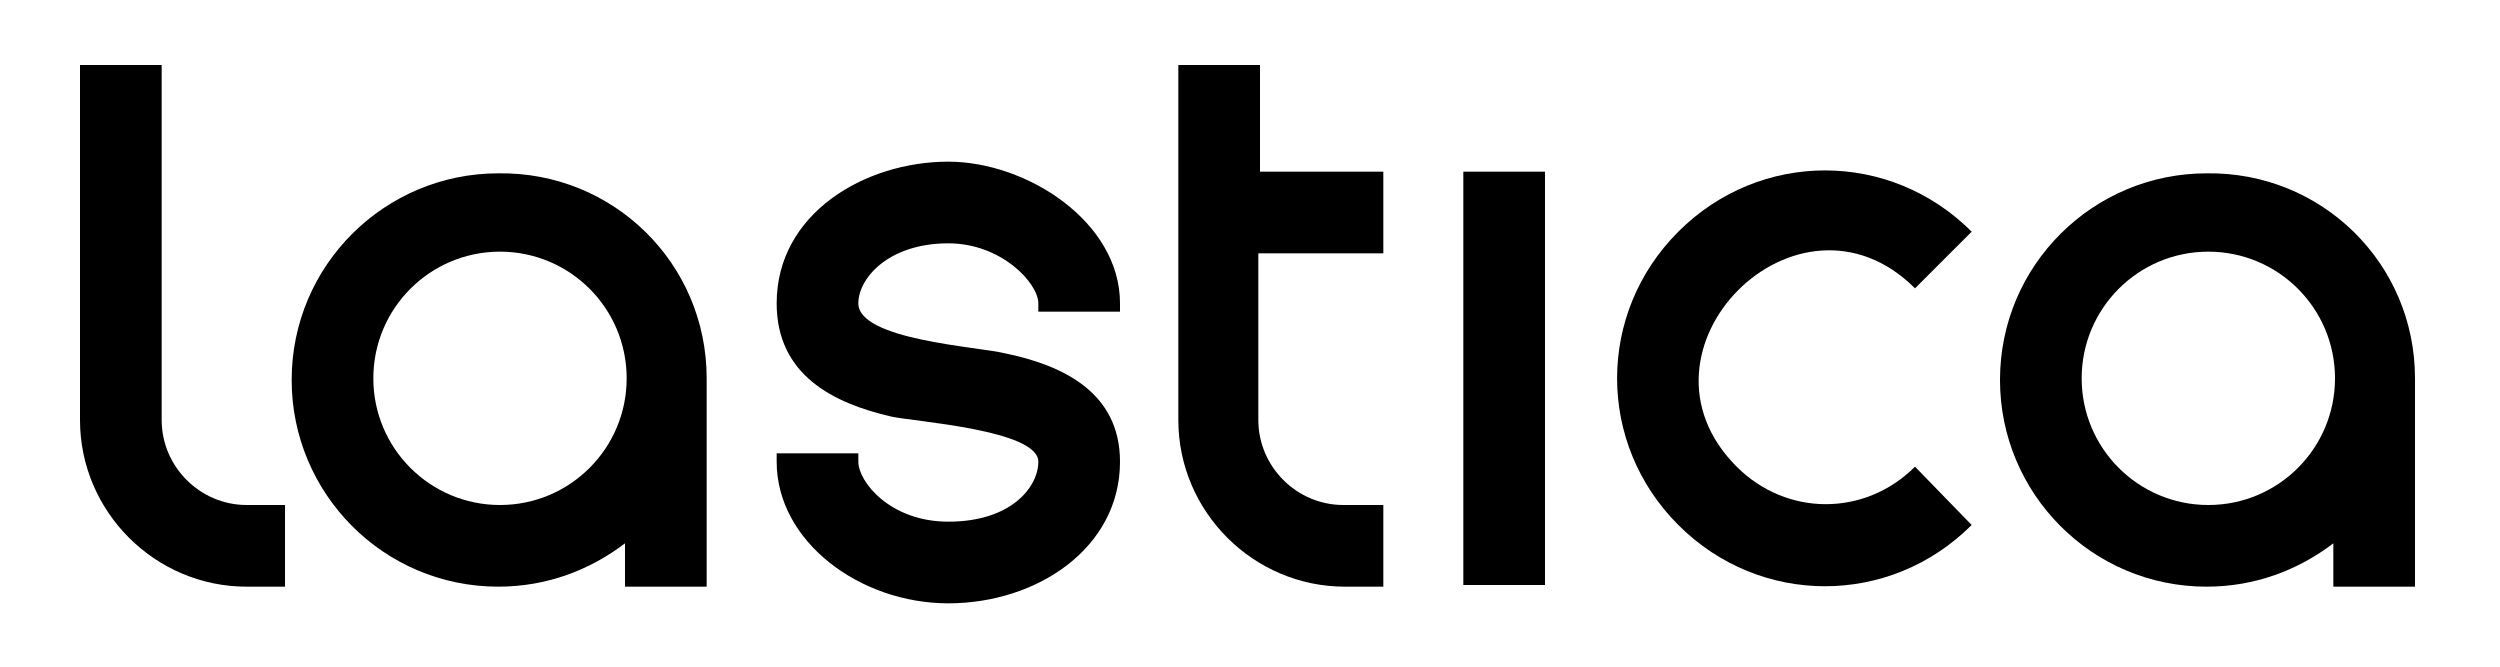
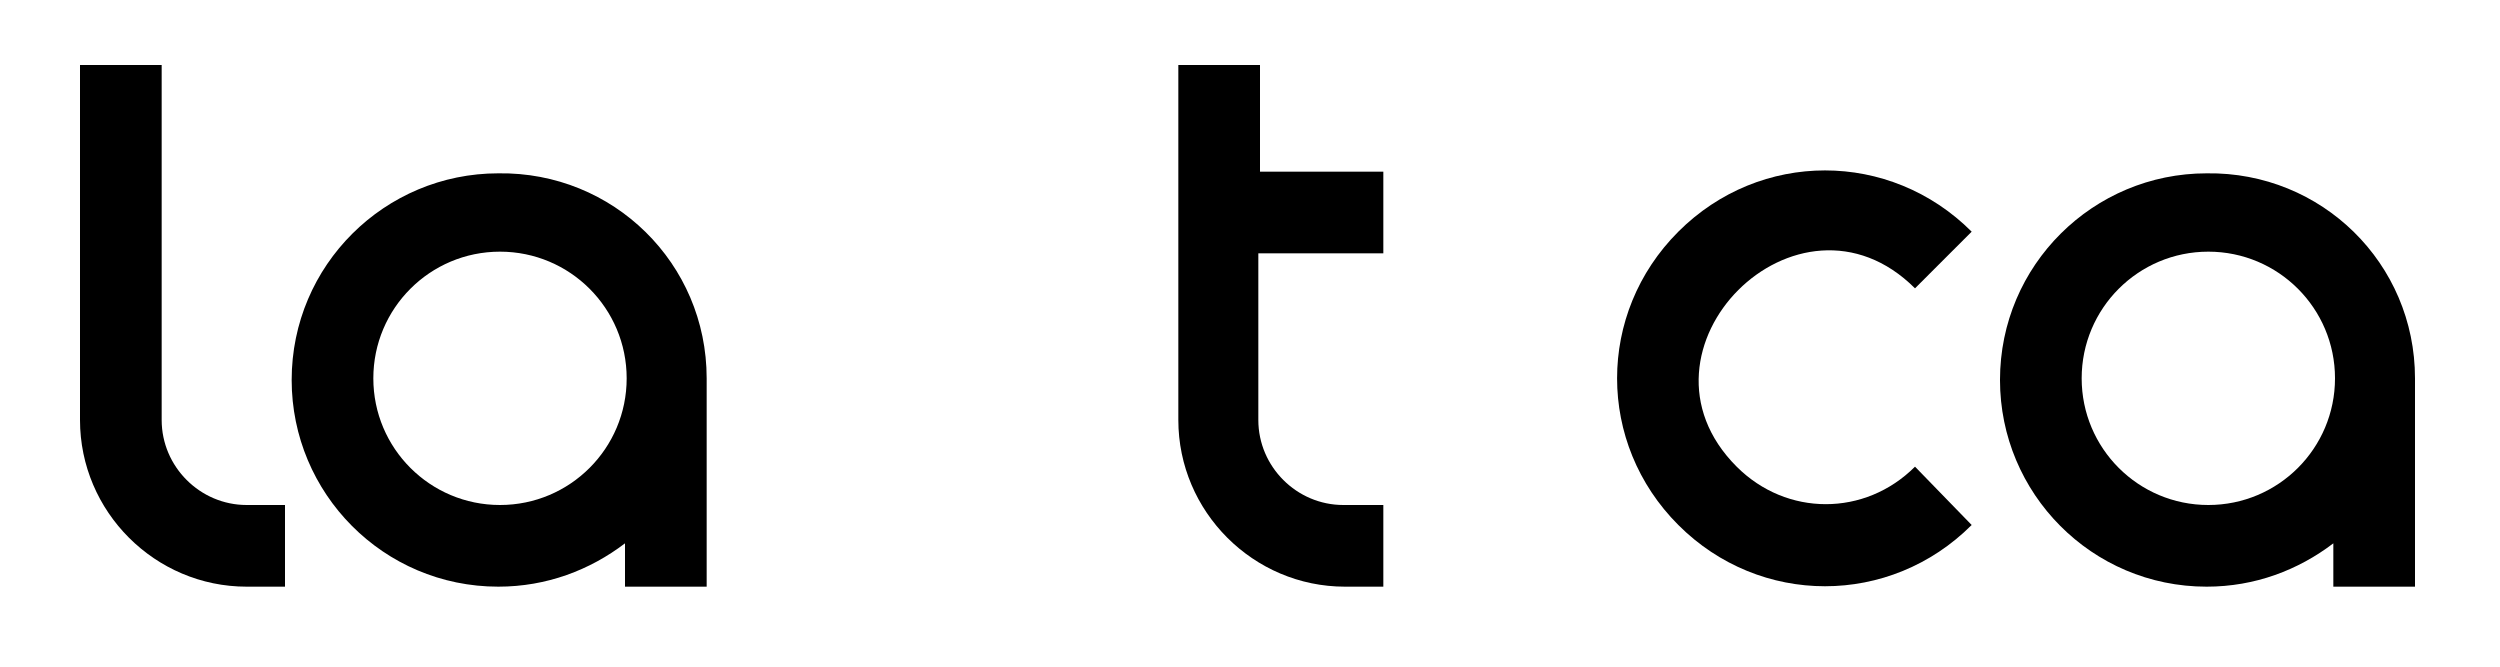
<svg xmlns="http://www.w3.org/2000/svg" x="0px" y="0px" viewBox="0 0 150 40" style="enable-background:new 0 0 150 40;" xml:space="preserve">
  <g>
    <path d="M118.3,31.5c-4.9,4.9-12.7,4.9-17.6,0c-4.9-4.9-4.9-12.7,0-17.6c4.9-4.9,12.7-4.9,17.6,0l-3.4,3.4c-7-7-17.7,3.7-10.7,10.7  c3,3,7.7,3,10.7,0L118.3,31.5L118.3,31.5z" />
-     <path d="M92.7,10.3h-4.9v24.8h4.9V10.3z" />
    <path d="M9.7,3.9v21.3c0,2.8,2.3,5.1,5.1,5.1h2.3v4.9h-2.3c-5.5,0-10-4.5-10-10V3.9H9.7z" />
    <path d="M22.4,22.7c0,4.2,3.4,7.6,7.6,7.6c4.2,0,7.6-3.4,7.6-7.6c0-4.2-3.4-7.6-7.6-7.6C25.8,15.1,22.4,18.5,22.4,22.7z M42.4,22.7  v12.5h-4.9v-2.6c-2.1,1.6-4.7,2.6-7.6,2.6c-6.9,0-12.4-5.6-12.4-12.4c0-6.9,5.6-12.4,12.4-12.4C36.8,10.3,42.4,15.8,42.4,22.7z" />
    <path d="M83,15.2h-7.5v10c0,2.8,2.3,5.1,5.1,5.1H83v4.9h-2.3c-5.5,0-10-4.5-10-10V3.9h4.9v6.4H83V15.2L83,15.2z" />
-     <path d="M51.5,27.2v0.5c0,1.2,1.9,3.6,5.4,3.6c3.8,0,5.4-2.1,5.4-3.6c0-1.9-7.4-2.4-8.8-2.7c-3.5-0.8-6.9-2.5-6.9-6.8  c0-5.4,5.3-8.5,10.3-8.5c4.7,0,10.3,3.6,10.3,8.5v0.5h-4.9v-0.5c0-1.2-2.2-3.6-5.4-3.6c-3.6,0-5.4,2.1-5.4,3.6c0,2.2,7.2,2.6,8.8,3  c3.4,0.7,6.9,2.3,6.9,6.5c0,5.2-5,8.5-10.3,8.5c-5.3,0-10.3-3.7-10.3-8.5v-0.5H51.5z" />
    <path d="M124.9,22.7c0,4.2,3.4,7.6,7.6,7.6c4.2,0,7.6-3.4,7.6-7.6c0-4.2-3.4-7.6-7.6-7.6S124.9,18.5,124.9,22.7z M144.9,22.7v12.5  H140v-2.6c-2.1,1.6-4.7,2.6-7.6,2.6c-6.9,0-12.4-5.6-12.4-12.4c0-6.9,5.6-12.4,12.4-12.4C139.3,10.3,144.9,15.8,144.9,22.7z" />
  </g>
</svg>